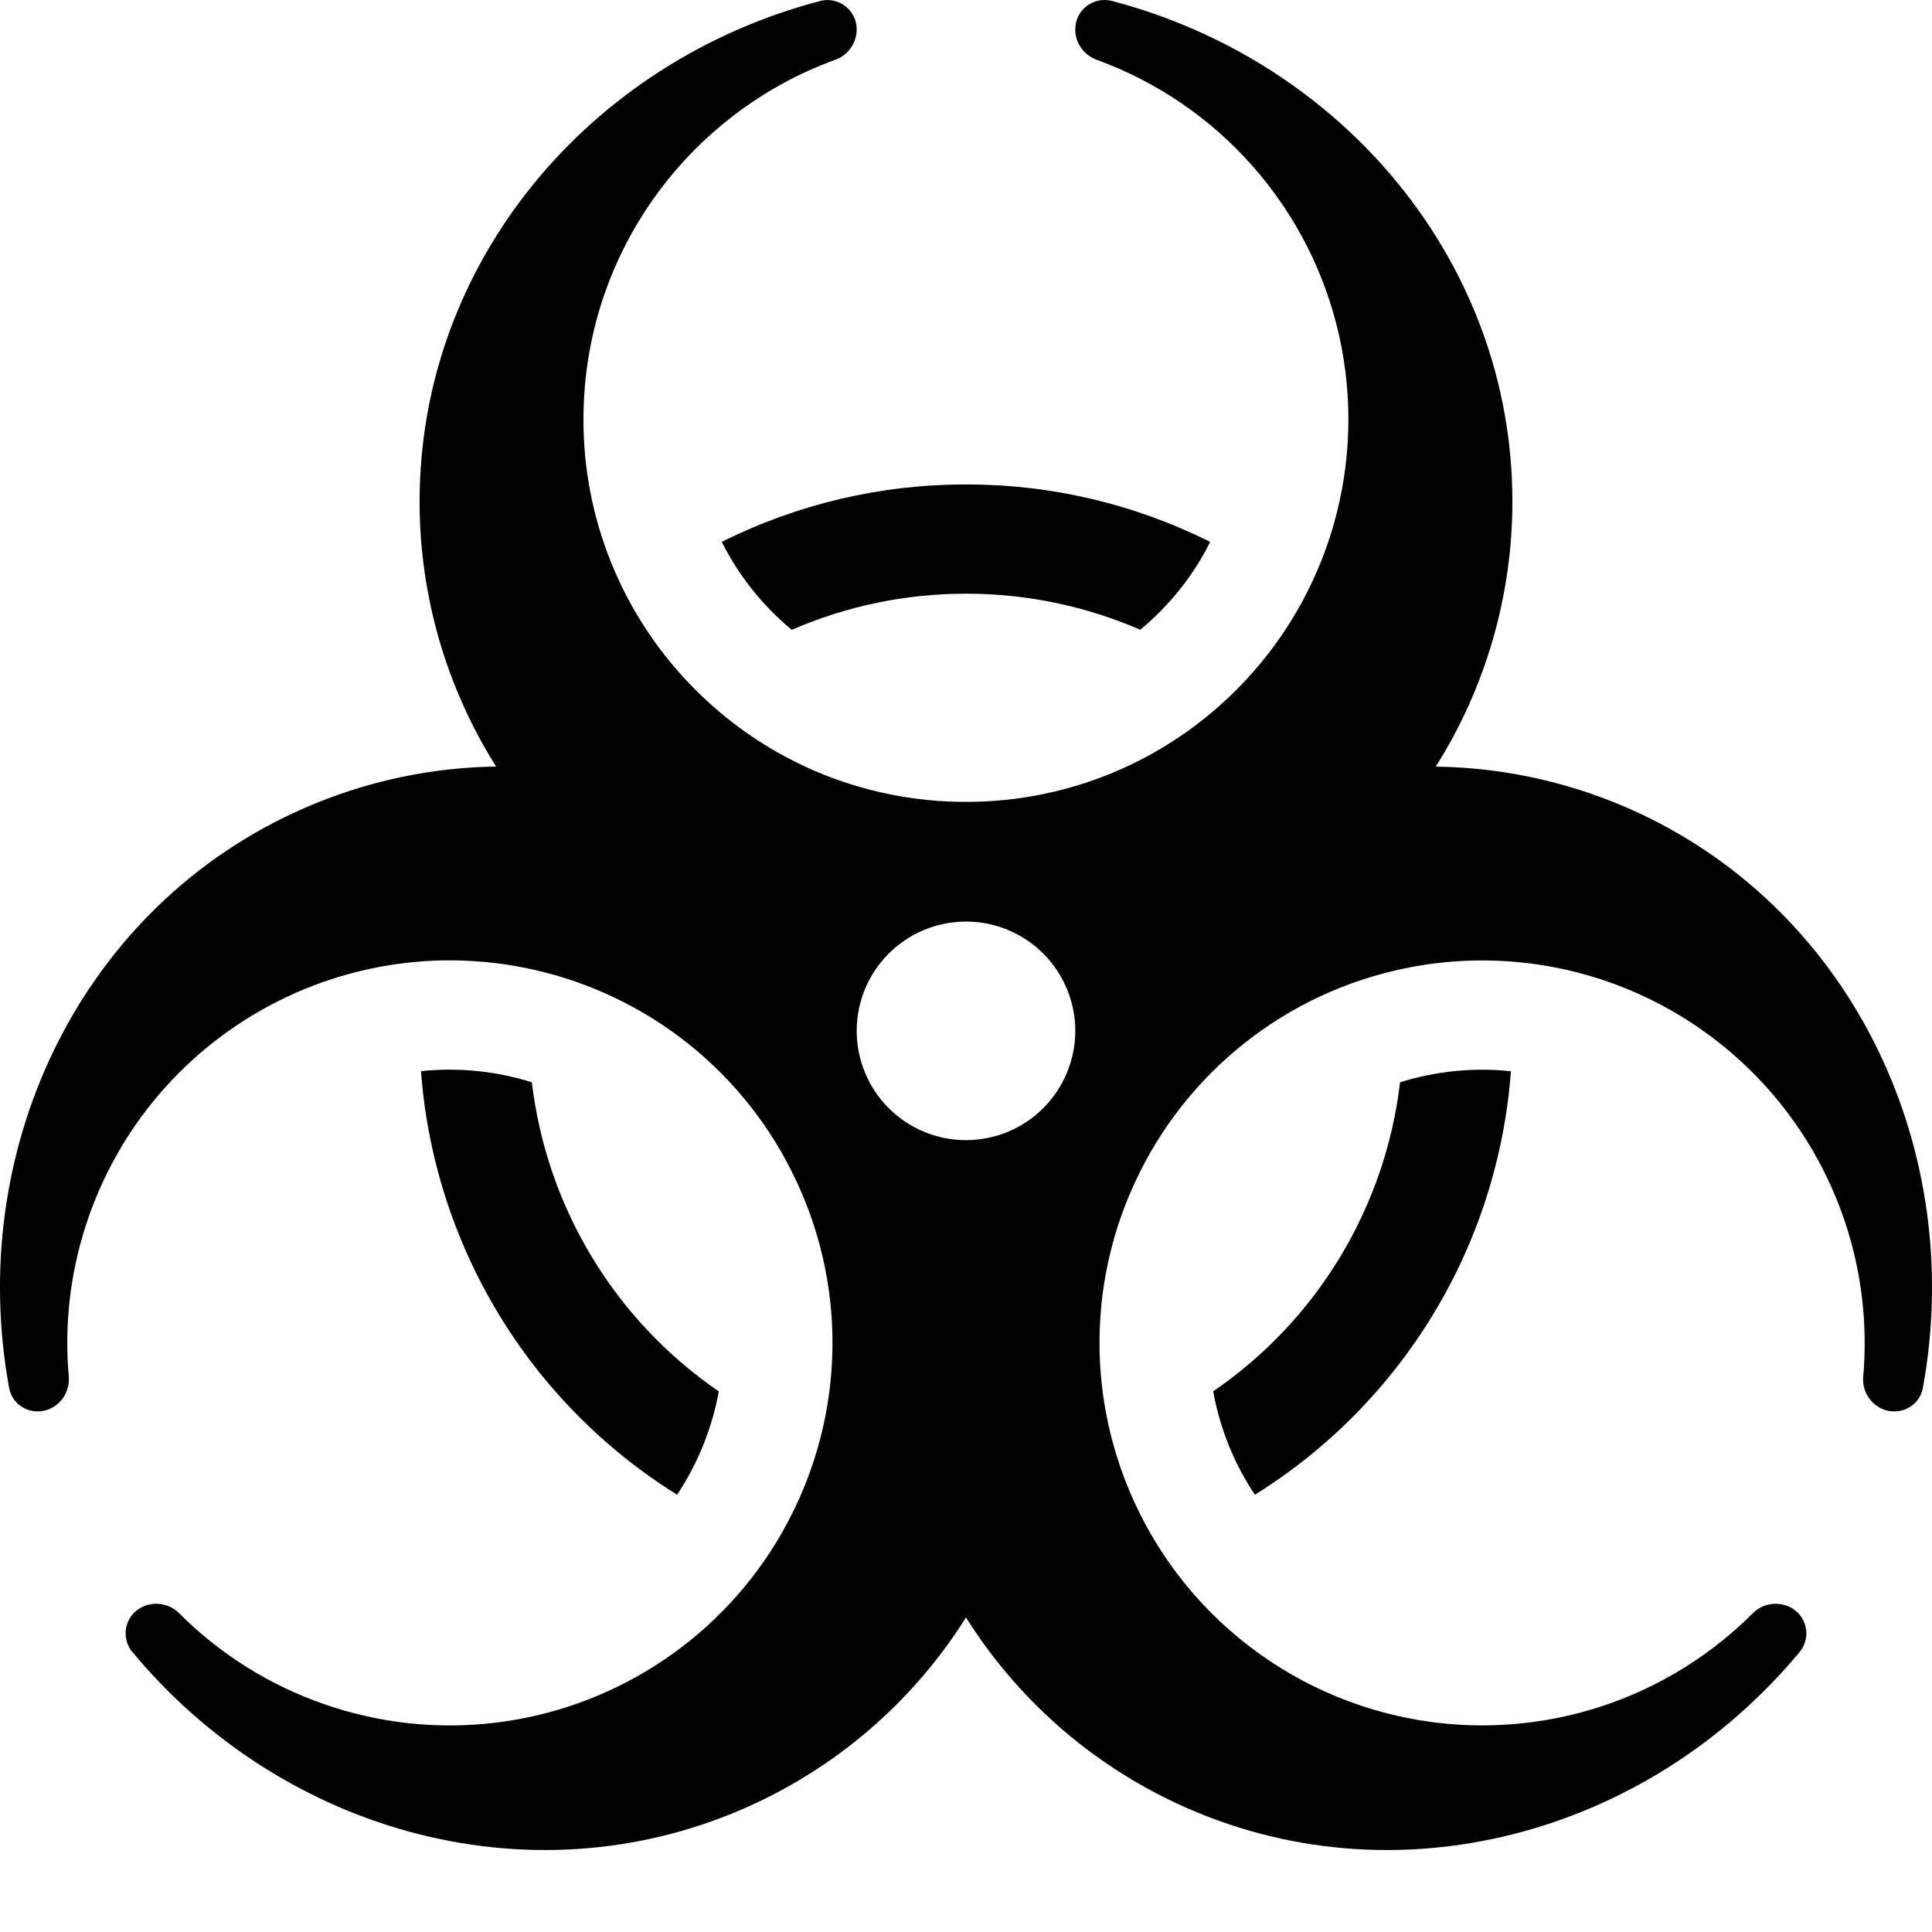
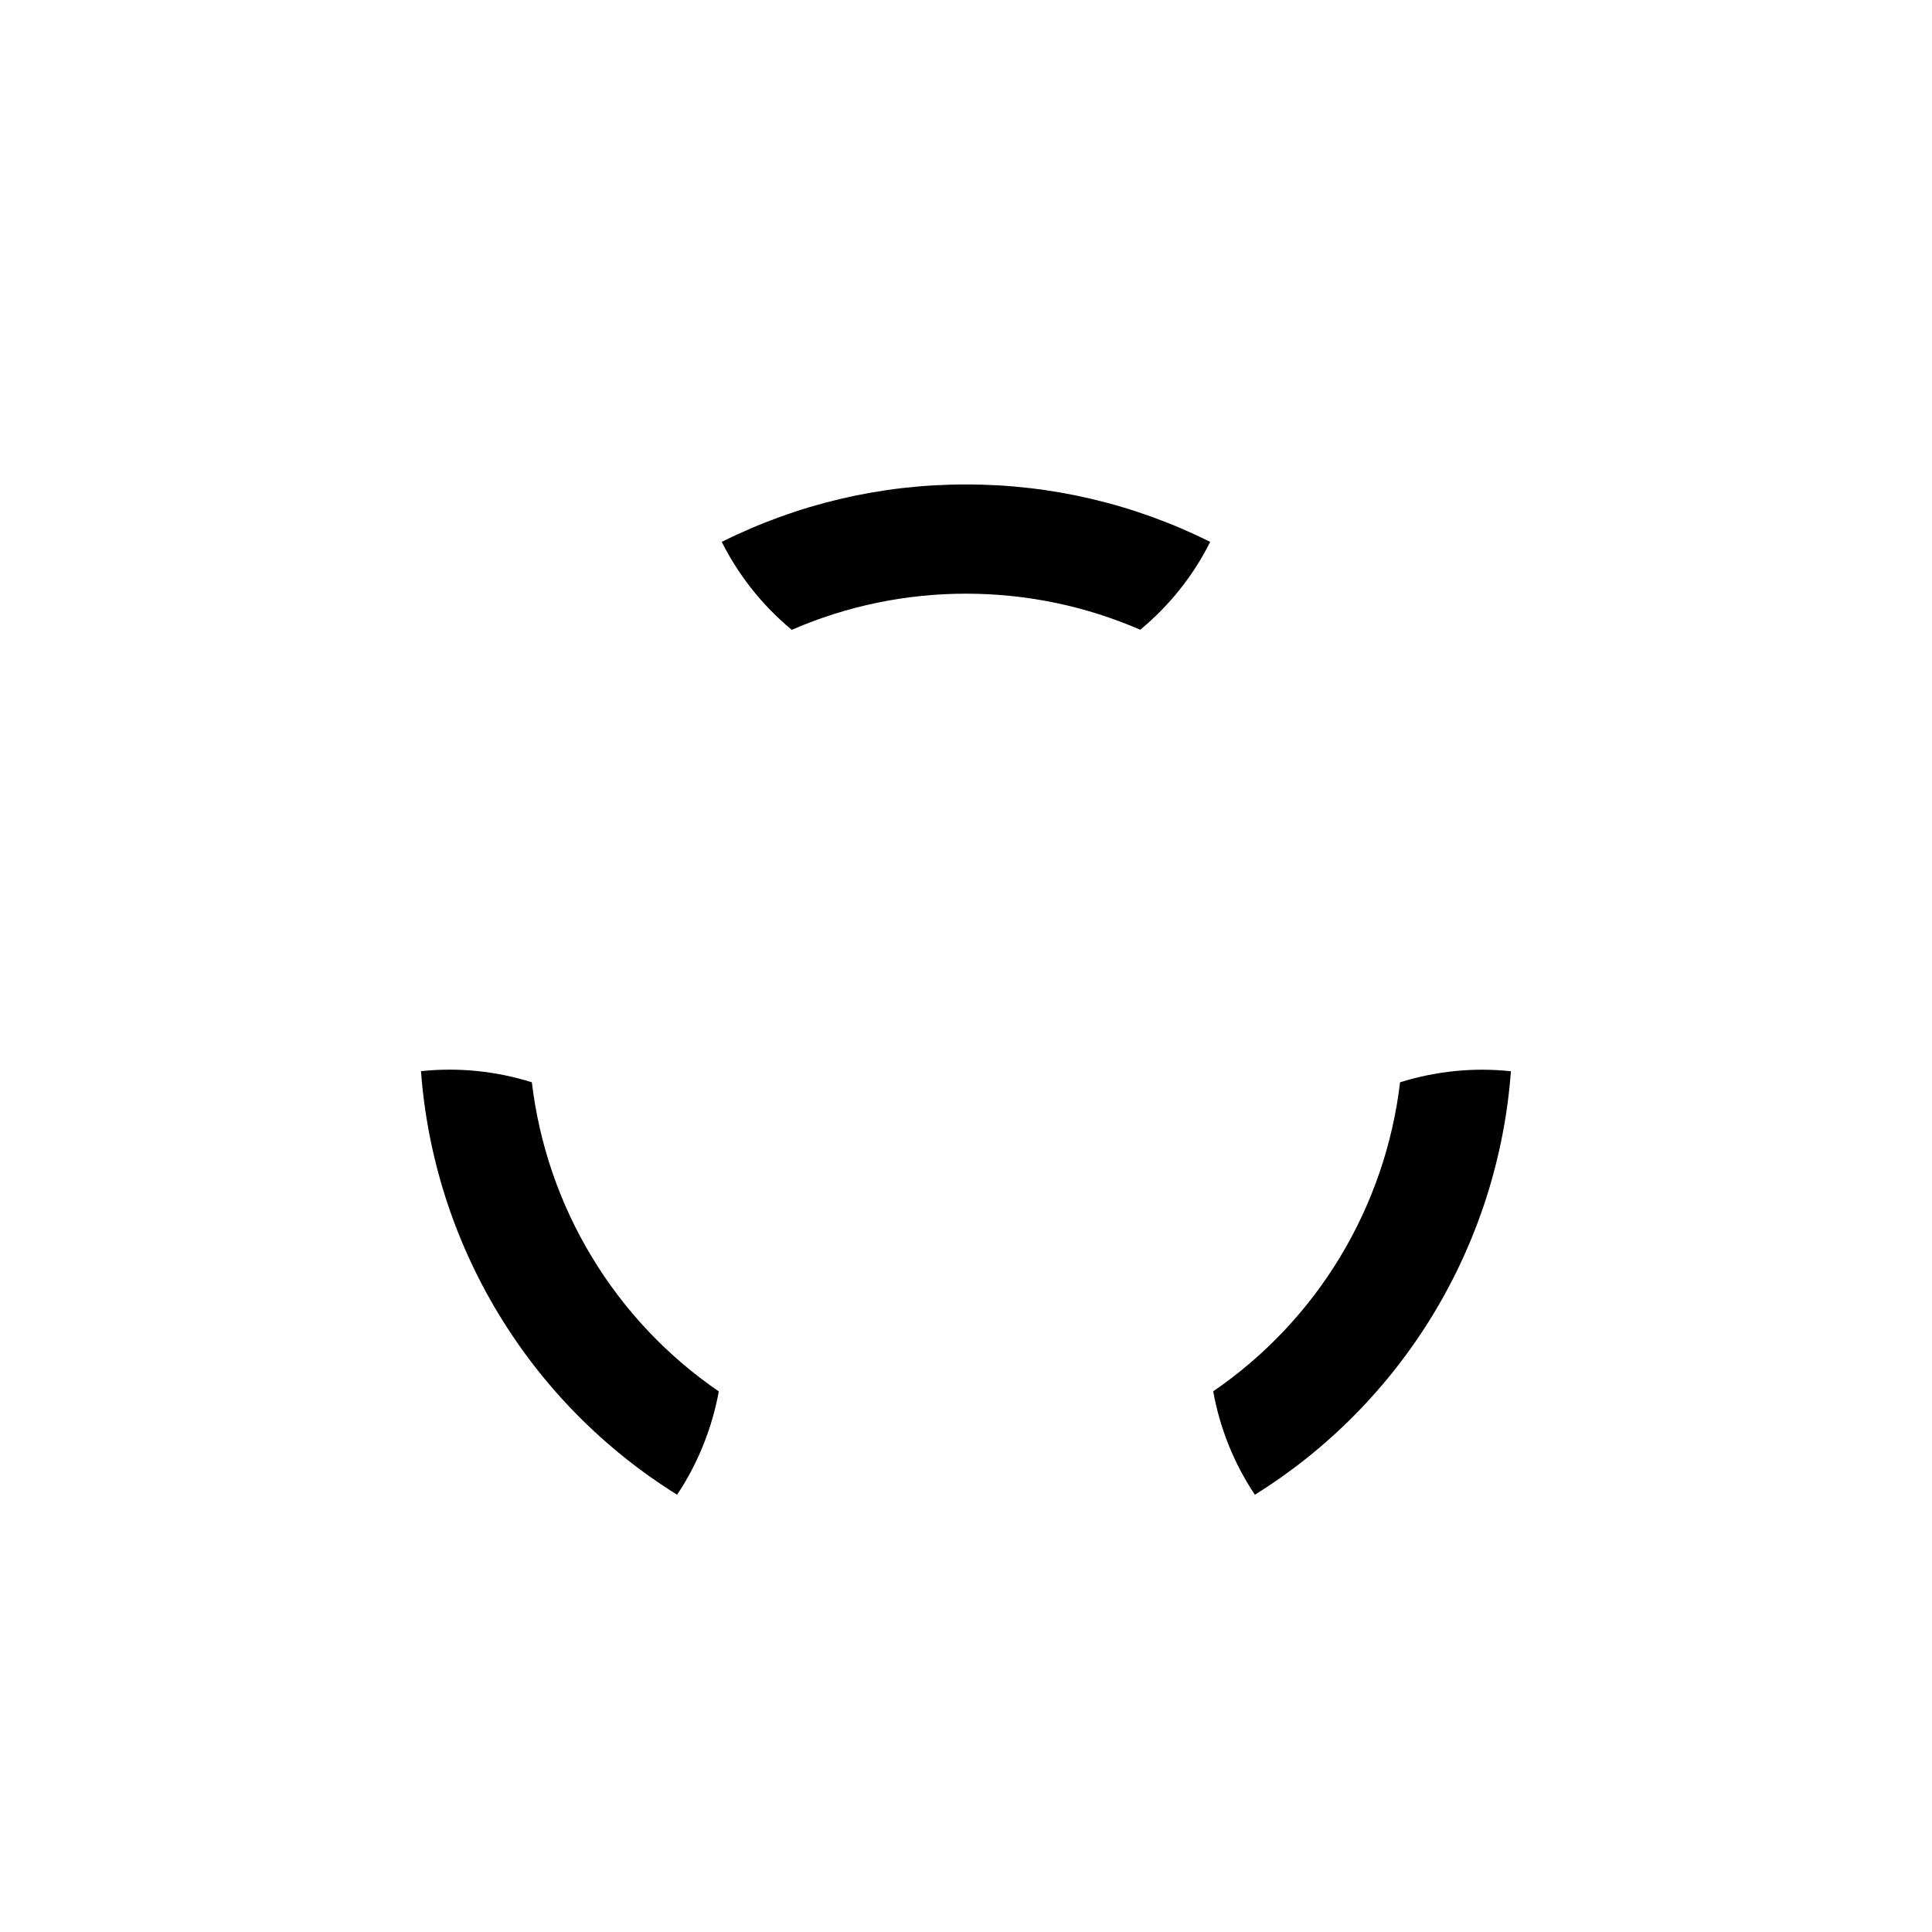
<svg xmlns="http://www.w3.org/2000/svg" width="21" height="21" viewBox="0 0 21 21" fill="none">
-   <path fill-rule="evenodd" clip-rule="evenodd" d="M9.312 0.325C9.313 0.276 9.303 0.228 9.282 0.183C9.261 0.139 9.231 0.1 9.192 0.07C9.154 0.04 9.11 0.018 9.062 0.008C9.014 -0.003 8.965 -0.002 8.918 0.01C6.405 0.667 4.561 2.854 4.561 5.45C4.56 6.47 4.849 7.47 5.393 8.333L5.299 8.334C4.568 8.357 3.85 8.529 3.187 8.838C0.835 9.935 -0.367 12.531 0.099 15.085C0.136 15.292 0.36 15.399 0.55 15.31C0.615 15.278 0.669 15.228 0.704 15.165C0.739 15.102 0.754 15.03 0.747 14.958C0.699 14.407 0.761 13.852 0.931 13.326C1.1 12.8 1.372 12.312 1.731 11.893C2.091 11.473 2.531 11.129 3.025 10.881C3.519 10.633 4.057 10.486 4.609 10.448L4.637 10.446C5.025 10.423 5.415 10.454 5.795 10.539C6.416 10.677 6.998 10.957 7.494 11.355C7.991 11.755 8.389 12.262 8.657 12.84C9.082 13.745 9.164 14.773 8.889 15.735C8.785 16.1 8.631 16.45 8.432 16.774C8.103 17.309 7.658 17.762 7.128 18.1C6.599 18.439 6 18.652 5.377 18.726C4.753 18.8 4.121 18.731 3.528 18.525C2.934 18.32 2.395 17.983 1.951 17.539C1.901 17.487 1.836 17.452 1.765 17.439C1.694 17.425 1.621 17.433 1.555 17.463C1.51 17.483 1.47 17.512 1.439 17.55C1.408 17.587 1.386 17.631 1.374 17.679C1.363 17.726 1.362 17.776 1.373 17.823C1.384 17.871 1.405 17.916 1.436 17.953C3.094 19.952 5.855 20.7 8.207 19.603C9.15 19.164 9.946 18.462 10.5 17.581C11.053 18.462 11.85 19.164 12.792 19.603C15.145 20.7 17.906 19.952 19.564 17.953C19.594 17.916 19.616 17.871 19.627 17.823C19.637 17.776 19.637 17.726 19.625 17.679C19.614 17.631 19.592 17.587 19.56 17.55C19.529 17.512 19.489 17.483 19.445 17.463C19.379 17.434 19.306 17.425 19.235 17.439C19.164 17.452 19.099 17.487 19.049 17.539C18.533 18.054 17.891 18.424 17.187 18.613C16.483 18.801 15.742 18.802 15.037 18.613C14.333 18.425 13.691 18.055 13.175 17.541C12.658 17.026 12.287 16.385 12.096 15.681C11.839 14.735 11.926 13.728 12.342 12.84C12.615 12.253 13.021 11.739 13.529 11.337C14.036 10.935 14.63 10.658 15.264 10.527C16.141 10.344 17.055 10.45 17.867 10.829C18.64 11.19 19.283 11.779 19.71 12.518C20.137 13.256 20.326 14.108 20.253 14.957C20.245 15.029 20.26 15.101 20.295 15.165C20.33 15.228 20.384 15.278 20.449 15.31C20.639 15.399 20.864 15.292 20.901 15.085C21.367 12.531 20.165 9.935 17.813 8.837C17.128 8.518 16.383 8.346 15.627 8.333H15.606C16.151 7.47 16.439 6.47 16.439 5.45C16.439 2.854 14.594 0.667 12.082 0.009C12.035 -0.002 11.985 -0.003 11.938 0.007C11.89 0.018 11.845 0.039 11.807 0.069C11.769 0.1 11.738 0.139 11.717 0.183C11.697 0.227 11.687 0.275 11.688 0.324C11.688 0.473 11.786 0.601 11.924 0.651C12.579 0.89 13.163 1.29 13.623 1.814C14.083 2.338 14.404 2.969 14.556 3.649C14.708 4.329 14.687 5.037 14.495 5.707C14.302 6.377 13.945 6.988 13.454 7.483C13.068 7.874 12.608 8.185 12.101 8.397C11.594 8.608 11.049 8.717 10.5 8.716C9.937 8.717 9.38 8.603 8.862 8.382C8.345 8.16 7.878 7.835 7.49 7.427C6.752 6.655 6.34 5.627 6.342 4.559C6.342 2.763 7.481 1.233 9.075 0.651C9.144 0.628 9.203 0.584 9.245 0.525C9.287 0.467 9.311 0.397 9.312 0.325ZM11.688 11.205C11.688 10.89 11.562 10.588 11.34 10.365C11.117 10.142 10.815 10.017 10.5 10.017C10.185 10.017 9.883 10.142 9.66 10.365C9.437 10.588 9.312 10.89 9.312 11.205C9.312 11.52 9.437 11.822 9.66 12.045C9.883 12.268 10.185 12.393 10.5 12.393C10.815 12.393 11.117 12.268 11.34 12.045C11.562 11.822 11.688 11.52 11.688 11.205Z" fill="black" />
  <path d="M4.576 11.643C4.645 12.575 4.933 13.478 5.417 14.278C5.9 15.078 6.566 15.753 7.36 16.247C7.586 15.907 7.74 15.524 7.813 15.124C7.254 14.741 6.784 14.243 6.434 13.664C6.083 13.084 5.861 12.437 5.781 11.764C5.392 11.642 4.982 11.6 4.576 11.643ZM13.64 16.247C14.434 15.753 15.099 15.078 15.583 14.278C16.066 13.479 16.354 12.576 16.423 11.644C16.013 11.6 15.603 11.644 15.218 11.764C15.139 12.437 14.916 13.084 14.566 13.664C14.216 14.243 13.745 14.741 13.187 15.123C13.259 15.524 13.413 15.908 13.64 16.247M10.5 5.266C9.578 5.264 8.669 5.478 7.845 5.89C8.03 6.258 8.289 6.583 8.606 6.846C9.203 6.586 9.848 6.453 10.5 6.453C11.173 6.453 11.813 6.593 12.394 6.845C12.709 6.584 12.97 6.26 13.154 5.89C12.33 5.478 11.421 5.264 10.5 5.266Z" fill="black" />
</svg>